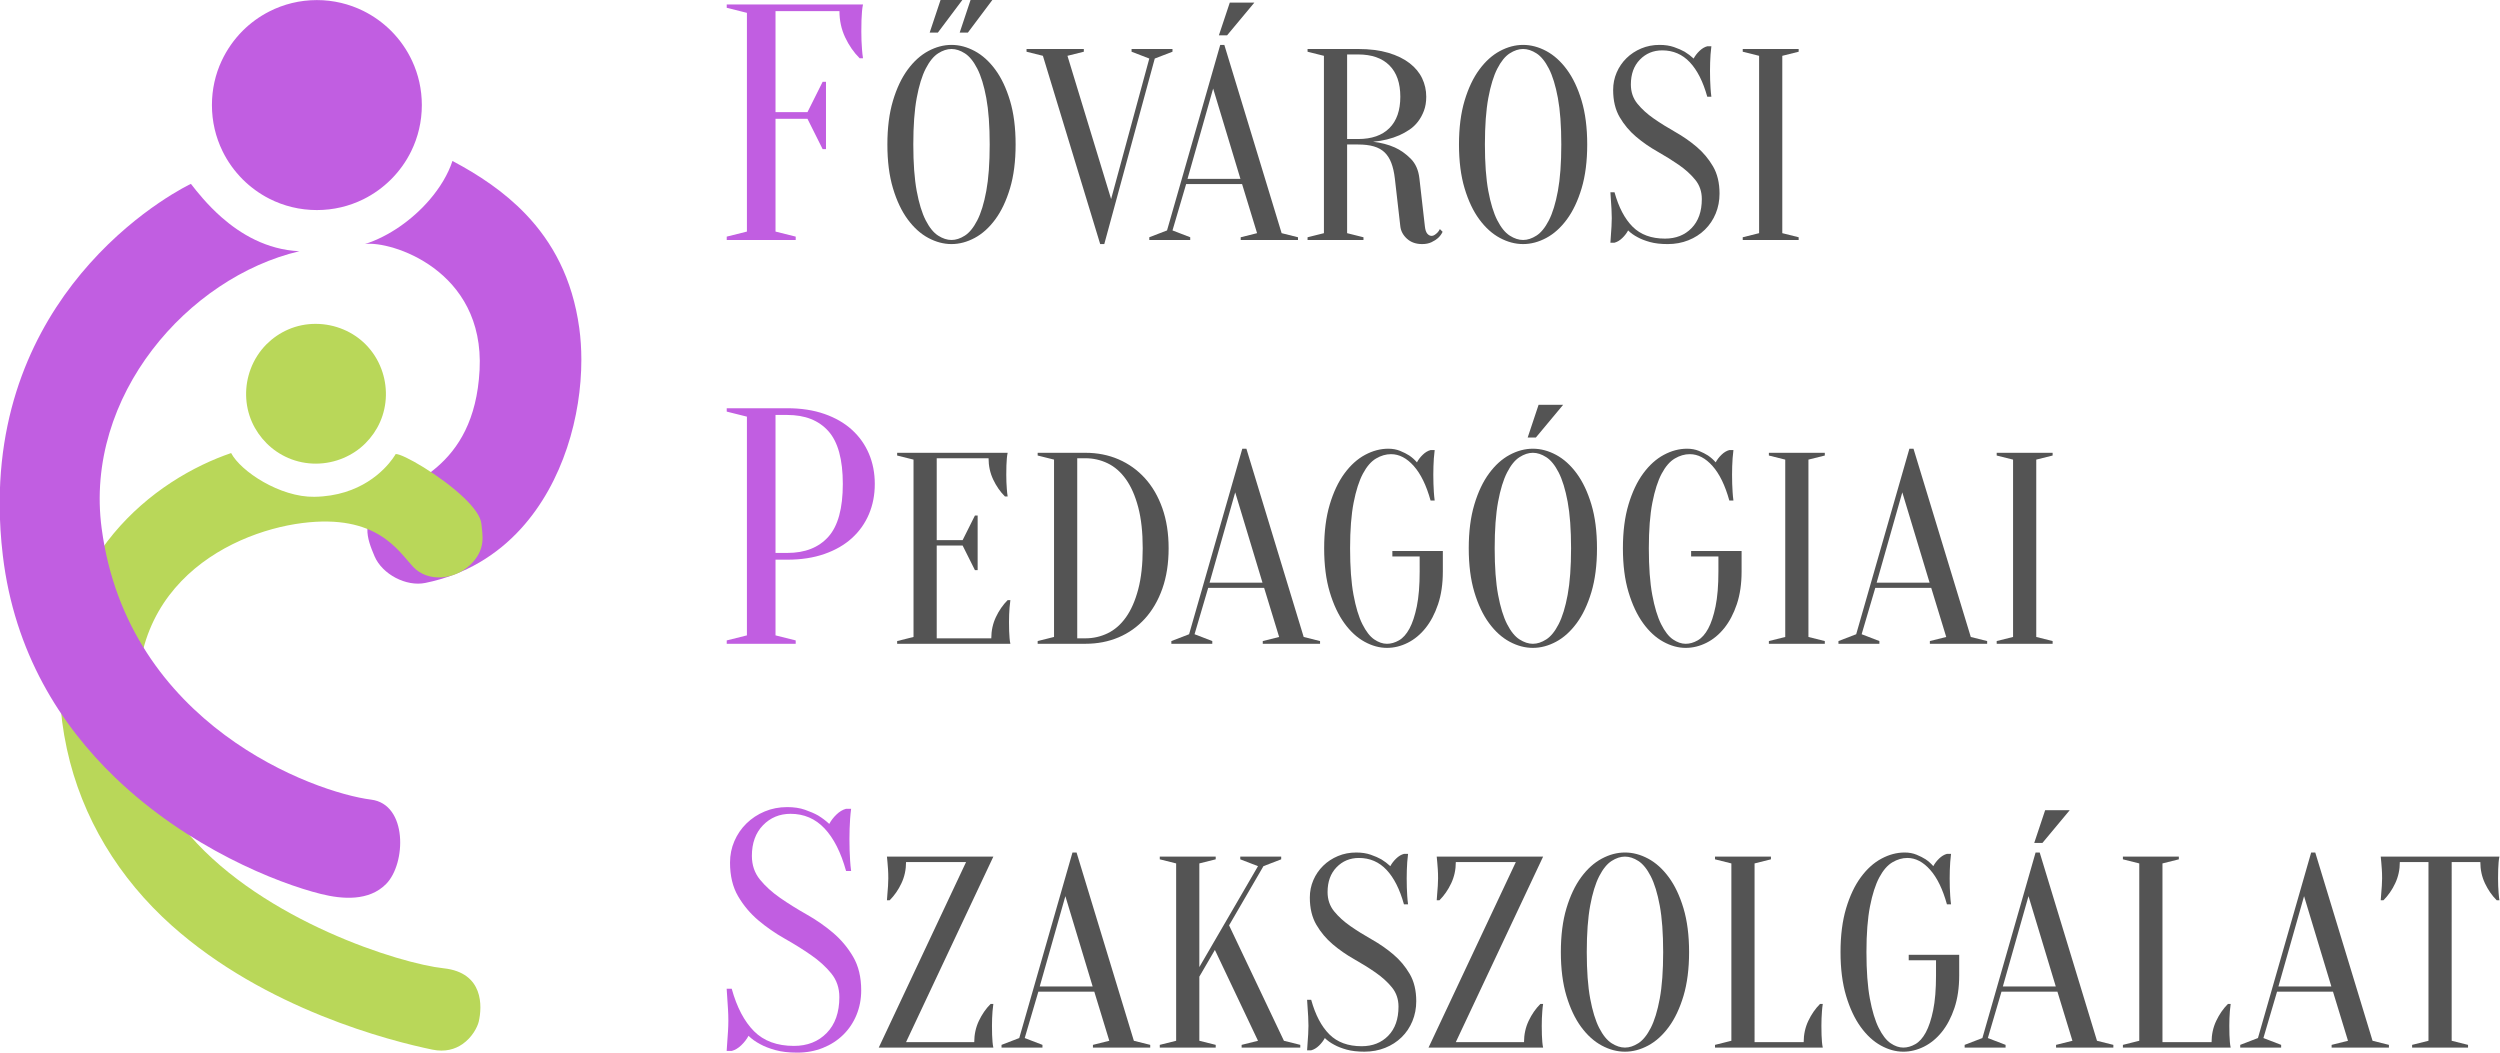
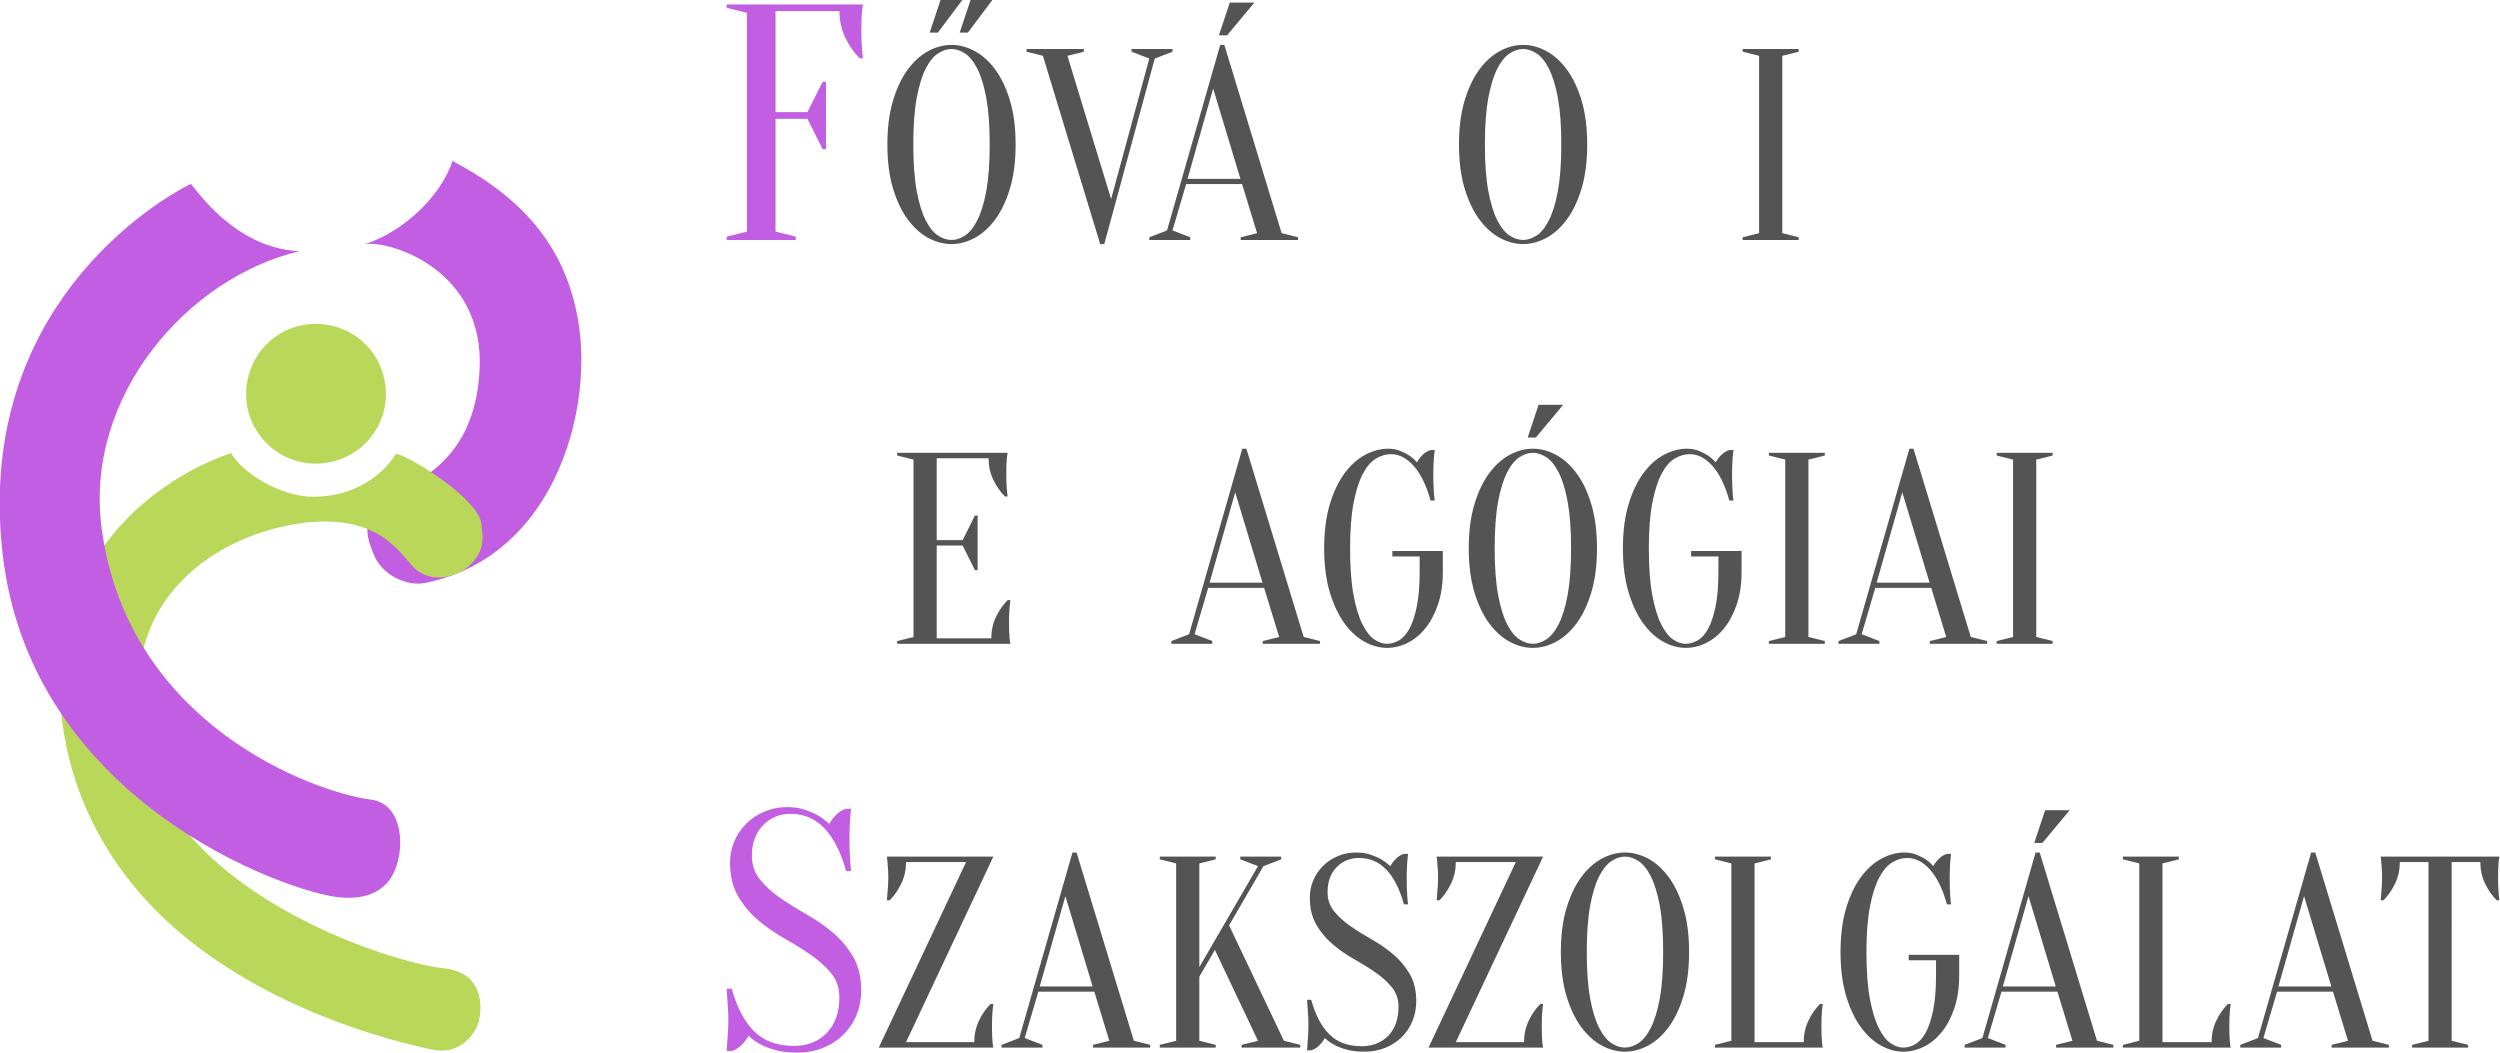
<svg xmlns="http://www.w3.org/2000/svg" xmlns:ns1="http://www.serif.com/" id="Réteg_1" x="0px" y="0px" width="437.709px" height="184.347px" viewBox="37.32 163.523 437.709 184.347" xml:space="preserve">
  <g transform="matrix(1,0,0,1,-2109,0)">
    <g id="fpsz_logo_2025_szines_1" transform="matrix(1,0,0,1,2348.21,95.144)">
      <g transform="matrix(4.167,0,0,4.167,2.833,36.987)">
        <g id="Layer-1" ns1:id="Layer 1">
          <g>
            <g transform="matrix(1.056,0,0,1.056,-4.487,-1.775)">
              <g transform="matrix(1,0,0,-1,-38.543,-23.4)">
                <path fill="#C15EE1" d="M13.365-40.159c-0.683-0.796-1.622-1.462-2.576-1.766c1.011,0.14,4.769-1.014,4.561-5.012        c-0.209-3.999-2.994-4.524-3.864-5.255c-0.87-0.731-0.626-1.427-0.314-2.159c0.308-0.717,1.261-1.215,2.022-1.057        c1.603,0.328,2.854,1.119,3.8,2.156c1.689,1.853,2.405,4.498,2.405,6.719v0.019c-0.001,0.435-0.029,0.853-0.083,1.247        c-0.271,1.977-1.071,3.424-2.135,4.535c-0.847,0.885-1.861,1.557-2.911,2.113C14.099-39.145,13.779-39.675,13.365-40.159z" />
              </g>
              <g transform="matrix(1,0,0,-1,-38.543,-21.008)">
                <path fill="#B9D759" d="M7.737-42.932c-0.325-0.141-0.618-0.342-0.865-0.588c-0.282-0.283-0.495-0.622-0.631-0.985        c-0.253-0.674-0.246-1.437,0.053-2.112c0.141-0.316,0.338-0.6,0.579-0.841c0.247-0.248,0.54-0.448,0.865-0.588        c0.707-0.306,1.509-0.293,2.198,0.001c0.322,0.137,0.622,0.333,0.874,0.587c0.241,0.241,0.439,0.526,0.579,0.841        c0.299,0.675,0.306,1.438,0.053,2.112c-0.136,0.364-0.349,0.702-0.632,0.985c-0.253,0.253-0.552,0.45-0.874,0.586        c-0.35,0.148-0.728,0.225-1.109,0.225C8.457-42.708,8.085-42.781,7.737-42.932z" />
              </g>
              <g transform="matrix(1,0,0,-1,-38.543,20.043)">
                <path fill="#B9D759" d="M4.331-7.263c-3.393-1.629-6.683-5.386-5.402-11.308c0.595-2.747,2.08-5.156,4.165-7.02        c3.732-3.337,8.713-4.6,10.377-4.944c0.506-0.105,0.901,0.015,1.195,0.218c0.391,0.269,0.599,0.682,0.65,0.895        c0.138,0.592,0.209,1.949-1.393,2.123c-1.752,0.188-7.147,1.887-10.098,5.28c-0.856,0.983-1.508,2.111-1.804,3.386        c-1.463,6.28,3.27,8.666,6.265,9.049c2.994,0.382,3.828-1.116,4.421-1.743c0.592-0.626,1.644-0.512,2.262,0.072        c0.661,0.627,0.487,1.218,0.454,1.633c-0.026,0.301-0.308,0.675-0.7,1.05c-0.918,0.877-2.443,1.759-2.712,1.734        c0,0-0.04-0.072-0.124-0.189c-0.318-0.438-1.269-1.485-3.113-1.512C7.413-8.56,5.847-7.529,5.464-6.798        C5.089-6.927,4.709-7.081,4.331-7.263z" />
              </g>
              <g transform="matrix(1,0,0,-1,-38.543,-4.055)">
                <path fill="#C15EE1" d="M-0.172-23.368c-1.812-2.033-3.555-5.113-3.573-9.464v-0.136c0.003-0.64,0.042-1.308,0.125-2.003        c0.458-3.859,2.291-6.745,4.475-8.843c2.91-2.794,6.446-4.194,8.179-4.625c0.863-0.216,1.918-0.293,2.597,0.397        c0.799,0.809,0.862,3.173-0.597,3.356c-2.263,0.287-9.676,2.963-10.721,10.79c-0.704,5.282,3.447,9.99,7.866,11.03        c-1.304,0.06-2.343,0.688-3.102,1.356c-0.556,0.491-0.963,1-1.213,1.324C3.864-20.184,1.803-21.151-0.172-23.368z" />
              </g>
              <g transform="matrix(1,0,0,-1,-38.543,-54.239)">
-                 <path fill="#C15EE1" d="M8.876-63.057c-0.682,0-1.327-0.164-1.895-0.454c-0.392-0.2-0.748-0.459-1.057-0.767        c-0.346-0.347-0.632-0.756-0.841-1.205C4.836-66.015,4.7-66.609,4.7-67.235c0-0.658,0.151-1.279,0.422-1.833        c0.204-0.419,0.477-0.796,0.802-1.123c0.309-0.307,0.665-0.568,1.057-0.768c0.568-0.29,1.213-0.453,1.895-0.453        c0.663,0,1.29,0.154,1.847,0.429c0.411,0.203,0.783,0.472,1.104,0.792c0.326,0.326,0.599,0.704,0.803,1.123        c0.271,0.554,0.422,1.175,0.422,1.833c0,0.626-0.137,1.22-0.384,1.752c-0.208,0.45-0.495,0.858-0.842,1.205        c-0.321,0.319-0.693,0.587-1.104,0.791C10.166-63.213,9.539-63.057,8.876-63.057z" />
-               </g>
+                 </g>
            </g>
            <g transform="matrix(0.231,0,0,0.231,-58.92,-14.764)">
              <path fill="#C15EE1" d="M183.442,118.141v20.505l3.672,0.919v0.612h-12.547v-0.612l3.673-0.919V98.862l-3.673-0.918v-0.612       h24.789c-0.082,0.367-0.143,0.795-0.184,1.285c-0.041,0.449-0.072,0.969-0.091,1.561c-0.02,0.592-0.03,1.275-0.03,2.05       c0,0.572,0.01,1.133,0.03,1.684c0.02,0.551,0.051,1.07,0.091,1.56c0.041,0.572,0.102,1.122,0.184,1.652h-0.612       c-1.061-1.061-1.938-2.325-2.632-3.795c-0.694-1.469-1.041-3.06-1.041-4.774h-11.629v18.362h5.814l2.754-5.509h0.612v12.241       h-0.612l-2.754-5.509H183.442z" />
              <path fill="#545454" d="M227.113,122.807c0,3.044-0.338,5.699-1.017,7.964c-0.679,2.267-1.571,4.152-2.68,5.658       c-1.108,1.506-2.357,2.63-3.747,3.375c-1.389,0.744-2.795,1.117-4.218,1.117c-1.422,0-2.828-0.373-4.218-1.117       c-1.39-0.745-2.638-1.869-3.747-3.375c-1.108-1.505-2.001-3.391-2.679-5.658c-0.679-2.266-1.017-4.921-1.017-7.964       c0-3.044,0.339-5.699,1.017-7.965c0.678-2.267,1.571-4.152,2.679-5.658c1.109-1.506,2.357-2.63,3.747-3.375       c1.39-0.744,2.796-1.117,4.218-1.117c1.423,0,2.83,0.373,4.218,1.117c1.39,0.745,2.639,1.869,3.747,3.375       c1.109,1.505,2.001,3.391,2.68,5.658C226.775,117.108,227.113,119.763,227.113,122.807z M222.399,122.807       c0-3.408-0.207-6.229-0.62-8.462s-0.96-4.011-1.638-5.335c-0.679-1.323-1.43-2.249-2.258-2.778       c-0.827-0.529-1.637-0.794-2.432-0.794c-0.793,0-1.604,0.265-2.431,0.794c-0.827,0.53-1.58,1.456-2.258,2.778       c-0.678,1.324-1.224,3.102-1.638,5.335c-0.413,2.233-0.62,5.054-0.62,8.462c0,3.407,0.206,6.228,0.62,8.461       c0.414,2.233,0.96,4.011,1.638,5.335c0.678,1.323,1.431,2.249,2.258,2.778c0.827,0.53,1.638,0.794,2.431,0.794       c0.795,0,1.605-0.265,2.432-0.794c0.828-0.53,1.579-1.456,2.258-2.778c0.679-1.324,1.225-3.102,1.638-5.335       C222.192,129.035,222.399,126.214,222.399,122.807z M213.466,96.504h3.97l-4.466,5.955h-1.489L213.466,96.504z        M218.925,96.504h3.971l-4.467,5.955h-1.489L218.925,96.504z" />
              <path fill="#545454" d="M229.099,105.933v-0.496h10.421v0.496l-2.978,0.745l7.941,26.054l6.947-25.558l-3.225-1.241v-0.496       h7.443v0.496l-3.225,1.241l-9.182,33.746h-0.744l-10.421-34.243L229.099,105.933z" />
              <path fill="#545454" d="M268.304,130.003H258.13l-2.482,8.436l3.226,1.241v0.496h-7.445v-0.496l3.226-1.241l9.677-33.746       h0.745l10.422,34.243l2.977,0.745v0.496h-10.421v-0.496l2.977-0.745L268.304,130.003z M258.379,129.06h9.627l-4.963-16.427       L258.379,129.06z M266.07,97.001h4.467l-4.963,5.955h-1.489L266.07,97.001z" />
-               <path fill="#545454" d="M289.395,105.437c2.118,0,3.954,0.232,5.509,0.695c1.555,0.463,2.845,1.091,3.871,1.886       c1.026,0.794,1.786,1.712,2.283,2.755c0.495,1.042,0.745,2.159,0.745,3.349c0,0.96-0.142,1.811-0.422,2.556       c-0.282,0.745-0.645,1.406-1.092,1.986c-0.447,0.579-0.968,1.067-1.563,1.464c-0.596,0.397-1.191,0.728-1.787,0.992       c-1.422,0.628-3.027,1.026-4.813,1.191c1.456,0.166,2.779,0.513,3.969,1.042c1.027,0.464,1.986,1.142,2.879,2.035       c0.895,0.894,1.423,2.101,1.589,3.623l0.992,8.685c0.067,0.629,0.215,1.075,0.447,1.34c0.232,0.264,0.496,0.397,0.794,0.397       c0.165,0,0.339-0.058,0.52-0.173c0.183-0.116,0.356-0.257,0.52-0.421c0.166-0.166,0.314-0.381,0.447-0.645l0.497,0.496       c-0.2,0.43-0.48,0.81-0.845,1.141c-0.297,0.265-0.686,0.513-1.166,0.745c-0.48,0.231-1.05,0.347-1.711,0.347       c-1.126,0-2.043-0.323-2.755-0.968c-0.712-0.646-1.117-1.398-1.215-2.258l-0.994-8.685c-0.131-1.124-0.346-2.075-0.645-2.853       c-0.297-0.777-0.702-1.415-1.215-1.911c-0.512-0.496-1.167-0.86-1.96-1.092c-0.794-0.232-1.753-0.347-2.879-0.347h-1.985       v16.129l2.977,0.745v0.496h-10.172v-0.496l2.977-0.745v-32.258l-2.977-0.745v-0.496H289.395z M297.088,114.122       c0-2.481-0.662-4.383-1.986-5.707c-1.323-1.323-3.226-1.985-5.707-1.985h-1.985v15.385h1.985c2.481,0,4.384-0.662,5.707-1.985       C296.426,118.506,297.088,116.604,297.088,114.122z" />
              <path fill="#545454" d="M331.082,122.807c0,3.044-0.339,5.699-1.017,7.964c-0.678,2.267-1.571,4.152-2.679,5.658       c-1.109,1.506-2.357,2.63-3.747,3.375c-1.39,0.744-2.797,1.117-4.219,1.117c-1.422,0-2.829-0.373-4.219-1.117       c-1.39-0.745-2.638-1.869-3.746-3.375c-1.109-1.505-2.002-3.391-2.68-5.658c-0.679-2.266-1.017-4.921-1.017-7.964       c0-3.044,0.339-5.699,1.017-7.965c0.678-2.267,1.571-4.152,2.68-5.658c1.108-1.506,2.356-2.63,3.746-3.375       c1.39-0.744,2.797-1.117,4.219-1.117c1.422,0,2.829,0.373,4.219,1.117c1.39,0.745,2.638,1.869,3.747,3.375       c1.108,1.505,2.001,3.391,2.679,5.658C330.743,117.108,331.082,119.763,331.082,122.807z M326.367,122.807       c0-3.408-0.207-6.229-0.62-8.462c-0.414-2.233-0.96-4.011-1.638-5.335c-0.678-1.323-1.43-2.249-2.258-2.778       c-0.827-0.529-1.637-0.794-2.431-0.794s-1.605,0.265-2.432,0.794c-0.827,0.53-1.579,1.456-2.257,2.778       c-0.679,1.324-1.224,3.102-1.638,5.335c-0.413,2.233-0.62,5.054-0.62,8.462c0,3.407,0.207,6.228,0.62,8.461       c0.414,2.233,0.96,4.011,1.638,5.335c0.678,1.323,1.43,2.249,2.257,2.778c0.828,0.53,1.638,0.794,2.432,0.794       s1.605-0.265,2.431-0.794c0.828-0.53,1.58-1.456,2.258-2.778c0.679-1.324,1.224-3.102,1.638-5.335       C326.16,129.035,326.367,126.214,326.367,122.807z" />
-               <path fill="#545454" d="M339.022,111.889c0,1.357,0.397,2.523,1.191,3.499c0.794,0.976,1.786,1.878,2.978,2.705       c1.19,0.827,2.489,1.638,3.895,2.432c1.406,0.794,2.704,1.696,3.895,2.705c1.191,1.009,2.184,2.192,2.978,3.548       s1.191,3.011,1.191,4.962c0,1.291-0.231,2.498-0.695,3.623c-0.464,1.125-1.117,2.101-1.961,2.929       c-0.843,0.827-1.844,1.472-3.003,1.935c-1.157,0.464-2.414,0.695-3.77,0.695c-1.258,0-2.333-0.124-3.227-0.373       c-0.893-0.247-1.637-0.538-2.233-0.868c-0.695-0.364-1.274-0.778-1.737-1.241c-0.265,0.497-0.621,0.96-1.067,1.39       c-0.447,0.43-0.919,0.711-1.415,0.843H335.3c0.033-0.463,0.066-0.96,0.099-1.489c0.033-0.43,0.066-0.91,0.099-1.439       c0.034-0.53,0.05-1.042,0.05-1.539c0-0.562-0.016-1.116-0.05-1.663c-0.033-0.546-0.066-1.05-0.099-1.513       c-0.034-0.53-0.066-1.042-0.099-1.538h0.745c0.762,2.746,1.861,4.839,3.301,6.278c1.438,1.439,3.399,2.158,5.88,2.158       c1.985,0,3.598-0.637,4.839-1.911c1.241-1.274,1.861-3.035,1.861-5.285c0-1.356-0.398-2.523-1.192-3.499       c-0.793-0.976-1.786-1.878-2.976-2.705c-1.192-0.827-2.49-1.637-3.896-2.431c-1.407-0.794-2.704-1.696-3.896-2.704       c-1.191-1.009-2.183-2.192-2.977-3.549c-0.794-1.356-1.191-3.01-1.191-4.962c0-1.124,0.215-2.183,0.645-3.176       c0.43-0.993,1.025-1.861,1.786-2.606c0.761-0.744,1.654-1.331,2.68-1.761c1.026-0.43,2.134-0.645,3.325-0.645       c0.992,0,1.868,0.132,2.63,0.397c0.761,0.265,1.406,0.546,1.935,0.844c0.595,0.364,1.141,0.778,1.637,1.241       c0.265-0.497,0.62-0.96,1.067-1.39c0.446-0.43,0.918-0.711,1.414-0.843h0.745c-0.066,0.496-0.116,0.992-0.149,1.489       c-0.032,0.463-0.058,0.951-0.074,1.464c-0.016,0.513-0.025,1.017-0.025,1.514c0,0.562,0.009,1.116,0.025,1.663       c0.016,0.546,0.042,1.05,0.074,1.513c0.033,0.529,0.083,1.042,0.149,1.538h-0.745c-0.761-2.746-1.82-4.839-3.176-6.278       c-1.356-1.439-3.027-2.158-5.012-2.158c-1.621,0-2.978,0.562-4.07,1.687C339.568,108.498,339.022,110.003,339.022,111.889z" />
              <path fill="#545454" d="M366.565,138.936l2.977,0.745v0.496h-10.173v-0.496l2.978-0.745v-32.258l-2.978-0.745v-0.496h10.173       v0.496l-2.977,0.745V138.936z" />
            </g>
            <g transform="matrix(0.231,0,0,0.231,-58.92,-14.764)">
-               <path fill="#C15EE1" d="M183.442,198.322v13.772l3.672,0.918v0.613h-12.547v-0.613l3.673-0.918V172.31l-3.673-0.918v-0.612       h11.018c2.529,0,4.784,0.347,6.763,1.041c1.979,0.693,3.642,1.653,4.989,2.877c1.346,1.223,2.377,2.672,3.091,4.346       c0.714,1.673,1.071,3.509,1.071,5.509c0,1.999-0.358,3.836-1.071,5.509c-0.714,1.673-1.745,3.121-3.091,4.346       c-1.347,1.224-3.01,2.184-4.989,2.876c-1.979,0.694-4.234,1.041-6.763,1.041H183.442z M183.442,197.099h2.142       c3.223,0,5.712-0.98,7.467-2.938c1.754-1.959,2.632-5.162,2.632-9.61c0-4.448-0.878-7.651-2.632-9.61       c-1.754-1.958-4.244-2.938-7.467-2.938h-2.142V197.099z" />
              <path fill="#545454" d="M222.689,212.631c0-1.388,0.281-2.679,0.843-3.87c0.563-1.192,1.274-2.216,2.134-3.077h0.496       c-0.066,0.43-0.116,0.876-0.149,1.339c-0.033,0.398-0.058,0.828-0.075,1.29c-0.016,0.465-0.024,0.911-0.024,1.34       c0,0.63,0.008,1.183,0.024,1.663c0.017,0.48,0.042,0.902,0.075,1.266c0.032,0.397,0.083,0.745,0.149,1.043h-20.595v-0.497       l2.978-0.745v-32.257l-2.978-0.744v-0.497h20.099c-0.066,0.299-0.116,0.645-0.149,1.043c-0.033,0.364-0.058,0.786-0.075,1.265       c-0.016,0.479-0.025,1.034-0.025,1.663c0,0.463,0.009,0.917,0.025,1.364c0.017,0.447,0.042,0.869,0.075,1.265       c0.033,0.464,0.083,0.91,0.149,1.34h-0.496c-0.86-0.86-1.572-1.886-2.134-3.077c-0.562-1.191-0.843-2.481-0.843-3.871h-9.43       v14.888h4.715l2.233-4.466h0.496v9.925h-0.496l-2.233-4.467h-4.715v16.873H222.689z" />
-               <path fill="#545454" d="M239.81,178.885c2.183,0,4.193,0.398,6.029,1.191c1.836,0.794,3.432,1.935,4.789,3.425       c1.356,1.489,2.415,3.308,3.176,5.458c0.761,2.15,1.141,4.583,1.141,7.295c0,2.747-0.38,5.195-1.141,7.345       c-0.761,2.149-1.82,3.969-3.176,5.458c-1.357,1.489-2.953,2.622-4.789,3.4c-1.837,0.777-3.847,1.167-6.029,1.167h-8.686       v-0.497l2.978-0.745v-32.257l-2.978-0.744v-0.497H239.81z M238.321,179.878v32.753h1.489c1.422,0,2.771-0.305,4.044-0.917       c1.274-0.613,2.382-1.58,3.325-2.903c0.943-1.324,1.687-3.019,2.233-5.087c0.546-2.068,0.819-4.558,0.819-7.469       s-0.272-5.401-0.819-7.469c-0.546-2.067-1.29-3.763-2.233-5.087c-0.943-1.324-2.051-2.291-3.325-2.904       c-1.274-0.612-2.622-0.918-4.044-0.918H238.321z" />
              <path fill="#545454" d="M272.315,203.451h-10.173l-2.481,8.436l3.226,1.242v0.497h-7.445v-0.497l3.226-1.242l9.677-33.745       h0.745l10.421,34.242l2.978,0.745v0.497h-10.422v-0.497l2.978-0.745L272.315,203.451z M262.39,202.507h9.627l-4.963-16.426       L262.39,202.507z" />
              <path fill="#545454" d="M300.603,197.744h-4.963v-0.992h9.181v3.721c0,2.25-0.289,4.236-0.868,5.956s-1.34,3.167-2.282,4.342       c-0.942,1.175-2.027,2.068-3.251,2.68c-1.223,0.613-2.481,0.918-3.771,0.918c-1.356,0-2.714-0.372-4.07-1.117       c-1.356-0.744-2.581-1.868-3.672-3.374c-1.091-1.505-1.977-3.392-2.656-5.658c-0.678-2.266-1.017-4.922-1.017-7.965       c0-3.044,0.34-5.699,1.017-7.965c0.679-2.267,1.572-4.152,2.68-5.658c1.109-1.505,2.357-2.63,3.747-3.374       c1.39-0.745,2.796-1.117,4.218-1.117c0.795,0,1.513,0.132,2.159,0.397c0.645,0.264,1.2,0.545,1.664,0.844       c0.529,0.363,0.992,0.777,1.389,1.24c0.265-0.496,0.622-0.959,1.067-1.389c0.447-0.431,0.918-0.712,1.415-0.844h0.745       c-0.067,0.496-0.116,0.993-0.15,1.489c-0.032,0.463-0.057,0.951-0.073,1.464c-0.017,0.513-0.026,1.018-0.026,1.514       c0,0.562,0.009,1.116,0.026,1.662c0.016,0.546,0.041,1.05,0.073,1.514c0.034,0.529,0.083,1.042,0.15,1.539h-0.745       c-0.761-2.747-1.779-4.839-3.052-6.278c-1.273-1.439-2.655-2.159-4.144-2.159c-0.926,0-1.836,0.265-2.729,0.794       c-0.895,0.53-1.688,1.448-2.384,2.755c-0.694,1.306-1.256,3.06-1.686,5.26c-0.43,2.2-0.646,4.971-0.646,8.312       c0,3.408,0.207,6.228,0.62,8.462c0.414,2.233,0.951,4.011,1.614,5.335c0.662,1.324,1.381,2.25,2.16,2.779       c0.777,0.528,1.546,0.794,2.307,0.794c0.728,0,1.456-0.207,2.183-0.621c0.728-0.414,1.365-1.125,1.911-2.134       c0.546-1.008,0.992-2.357,1.341-4.045c0.346-1.686,0.52-3.804,0.52-6.352V197.744z" />
              <path fill="#545454" d="M332.86,196.255c0,3.043-0.339,5.699-1.017,7.965c-0.678,2.266-1.571,4.153-2.68,5.658       c-1.108,1.505-2.357,2.63-3.747,3.374c-1.389,0.745-2.796,1.117-4.218,1.117c-1.423,0-2.829-0.372-4.219-1.117       c-1.39-0.744-2.638-1.868-3.746-3.374c-1.109-1.505-2.002-3.392-2.68-5.658c-0.679-2.266-1.018-4.922-1.018-7.965       c0-3.044,0.34-5.699,1.018-7.965c0.678-2.267,1.571-4.152,2.68-5.658c1.108-1.505,2.356-2.63,3.746-3.374       c1.39-0.745,2.796-1.117,4.219-1.117c1.422,0,2.829,0.372,4.218,1.117c1.39,0.745,2.639,1.869,3.747,3.374       c1.109,1.505,2.002,3.391,2.68,5.658C332.521,190.556,332.86,193.21,332.86,196.255z M328.145,196.255       c0-3.407-0.207-6.228-0.62-8.461c-0.414-2.233-0.96-4.011-1.638-5.335c-0.678-1.324-1.43-2.25-2.258-2.779       c-0.828-0.53-1.637-0.795-2.431-0.795s-1.605,0.265-2.431,0.795c-0.828,0.529-1.58,1.455-2.258,2.779       c-0.679,1.323-1.224,3.101-1.638,5.335s-0.62,5.054-0.62,8.461c0,3.408,0.206,6.228,0.62,8.462       c0.414,2.233,0.96,4.011,1.638,5.335c0.678,1.324,1.43,2.25,2.258,2.779c0.827,0.528,1.637,0.794,2.431,0.794       s1.604-0.266,2.431-0.794c0.828-0.529,1.58-1.456,2.258-2.779c0.679-1.324,1.224-3.102,1.638-5.335       C327.938,202.483,328.145,199.663,328.145,196.255z M322.239,170.151h4.467l-4.963,5.955h-1.489L322.239,170.151z" />
              <path fill="#545454" d="M354.944,197.744h-4.963v-0.992h9.181v3.721c0,2.25-0.289,4.236-0.868,5.956s-1.34,3.167-2.282,4.342       c-0.943,1.175-2.027,2.068-3.251,2.68c-1.223,0.613-2.481,0.918-3.771,0.918c-1.357,0-2.714-0.372-4.07-1.117       c-1.356-0.744-2.581-1.868-3.672-3.374c-1.091-1.505-1.977-3.392-2.655-5.658c-0.679-2.266-1.018-4.922-1.018-7.965       c0-3.044,0.34-5.699,1.018-7.965c0.678-2.267,1.571-4.152,2.679-5.658c1.109-1.505,2.357-2.63,3.747-3.374       c1.39-0.745,2.796-1.117,4.218-1.117c0.794,0,1.514,0.132,2.16,0.397c0.645,0.264,1.199,0.545,1.662,0.844       c0.529,0.363,0.993,0.777,1.39,1.24c0.266-0.496,0.621-0.959,1.067-1.389c0.447-0.431,0.919-0.712,1.415-0.844h0.745       c-0.066,0.496-0.117,0.993-0.149,1.489c-0.032,0.463-0.058,0.951-0.075,1.464c-0.016,0.513-0.024,1.018-0.024,1.514       c0,0.562,0.008,1.116,0.024,1.662c0.017,0.546,0.043,1.05,0.075,1.514c0.032,0.529,0.083,1.042,0.149,1.539h-0.745       c-0.761-2.747-1.778-4.839-3.052-6.278c-1.274-1.439-2.655-2.159-4.144-2.159c-0.927,0-1.836,0.265-2.73,0.794       c-0.893,0.53-1.688,1.448-2.382,2.755c-0.695,1.306-1.257,3.06-1.688,5.26c-0.43,2.2-0.645,4.971-0.645,8.312       c0,3.408,0.207,6.228,0.621,8.462c0.414,2.233,0.951,4.011,1.613,5.335c0.662,1.324,1.382,2.25,2.159,2.779       c0.777,0.528,1.547,0.794,2.308,0.794c0.728,0,1.456-0.207,2.184-0.621c0.727-0.414,1.364-1.125,1.91-2.134       c0.546-1.008,0.993-2.357,1.34-4.045c0.347-1.686,0.521-3.804,0.521-6.352V197.744z" />
              <path fill="#545454" d="M371.32,212.383l2.978,0.745v0.497h-10.173v-0.497l2.977-0.745v-32.257l-2.977-0.744v-0.497h10.173       v0.497l-2.978,0.744V212.383z" />
              <path fill="#545454" d="M393.653,203.451h-10.173l-2.481,8.436l3.226,1.242v0.497h-7.444v-0.497l3.226-1.242l9.677-33.745       h0.745l10.422,34.242l2.977,0.745v0.497h-10.422v-0.497l2.978-0.745L393.653,203.451z M383.727,202.507h9.628l-4.963-16.426       L383.727,202.507z" />
              <path fill="#545454" d="M412.759,212.383l2.977,0.745v0.497h-10.174v-0.497l2.978-0.745v-32.257l-2.978-0.744v-0.497h10.174       v0.497l-2.977,0.744V212.383z" />
            </g>
            <g transform="matrix(0.231,0,0,0.231,-68.399,-14.764)">
              <path fill="#C15EE1" d="M220.178,252.197c0,1.673,0.489,3.111,1.468,4.314c0.979,1.204,2.203,2.315,3.671,3.334       c1.468,1.019,3.07,2.019,4.803,2.999c1.733,0.978,3.334,2.09,4.803,3.333c1.468,1.245,2.692,2.702,3.671,4.375       c0.979,1.673,1.468,3.712,1.468,6.118c0,1.592-0.286,3.08-0.857,4.467c-0.571,1.387-1.376,2.59-2.416,3.609       c-1.04,1.02-2.274,1.816-3.701,2.386c-1.428,0.572-2.978,0.857-4.65,0.857c-1.55,0-2.876-0.153-3.977-0.458       c-1.101-0.306-2.019-0.663-2.753-1.071c-0.857-0.448-1.57-0.959-2.141-1.529c-0.326,0.611-0.765,1.183-1.316,1.712       c-0.551,0.53-1.132,0.876-1.743,1.04h-0.918c0.041-0.571,0.081-1.183,0.122-1.835c0.041-0.531,0.082-1.122,0.123-1.774       c0.04-0.653,0.061-1.285,0.061-1.897c0-0.693-0.021-1.376-0.061-2.05c-0.041-0.673-0.082-1.294-0.123-1.865       c-0.041-0.652-0.081-1.285-0.122-1.897h0.918c0.938,3.385,2.294,5.966,4.068,7.74c1.775,1.774,4.191,2.661,7.25,2.661       c2.448,0,4.436-0.784,5.966-2.355c1.53-1.57,2.295-3.741,2.295-6.515c0-1.673-0.49-3.11-1.469-4.313       c-0.979-1.204-2.202-2.316-3.671-3.334c-1.468-1.02-3.07-2.02-4.803-2.999c-1.733-0.979-3.334-2.09-4.803-3.334       c-1.468-1.245-2.692-2.702-3.671-4.374c-0.979-1.673-1.468-3.713-1.468-6.119c0-1.387,0.265-2.692,0.795-3.915       c0.53-1.224,1.265-2.295,2.203-3.213c0.938-0.917,2.04-1.641,3.304-2.172c1.265-0.531,2.631-0.795,4.1-0.795       c1.223,0,2.304,0.163,3.242,0.49c0.938,0.326,1.733,0.673,2.386,1.039c0.734,0.449,1.407,0.96,2.019,1.53       c0.327-0.611,0.765-1.183,1.315-1.712c0.551-0.531,1.132-0.876,1.744-1.04h0.917c-0.081,0.612-0.142,1.222-0.183,1.835       c-0.041,0.571-0.072,1.173-0.091,1.806c-0.021,0.631-0.031,1.254-0.031,1.865c0,0.693,0.01,1.377,0.031,2.05       c0.02,0.673,0.05,1.294,0.091,1.866c0.041,0.651,0.102,1.284,0.183,1.895h-0.917c-0.939-3.384-2.244-5.965-3.915-7.739       c-1.673-1.774-3.732-2.662-6.18-2.662c-1.999,0-3.672,0.694-5.017,2.08C220.851,248.018,220.178,249.873,220.178,252.197z" />
              <path fill="#545454" d="M248.217,286.08h12.406c0-1.39,0.281-2.68,0.844-3.871c0.563-1.191,1.274-2.217,2.134-3.078h0.496       c-0.066,0.43-0.116,0.877-0.149,1.34c-0.033,0.398-0.058,0.828-0.075,1.29c-0.016,0.464-0.024,0.91-0.024,1.34       c0,0.629,0.008,1.183,0.024,1.663c0.016,0.48,0.042,0.902,0.075,1.266c0.033,0.397,0.083,0.744,0.149,1.042h-20.843       l15.881-33.746h-10.918c0,1.39-0.281,2.68-0.844,3.871c-0.562,1.192-1.274,2.217-2.134,3.078h-0.496       c0.032-0.43,0.066-0.877,0.099-1.341c0.033-0.397,0.066-0.818,0.099-1.265c0.032-0.446,0.049-0.902,0.049-1.364       c0-0.629-0.017-1.183-0.049-1.663c-0.033-0.48-0.066-0.902-0.099-1.265c-0.033-0.398-0.066-0.745-0.099-1.043h19.354       L248.217,286.08z" />
              <path fill="#545454" d="M282.459,276.898h-10.173l-2.481,8.437l3.226,1.241v0.496h-7.445v-0.496l3.226-1.241l9.678-33.746       h0.744l10.422,34.242l2.977,0.745v0.496h-10.421v-0.496l2.978-0.745L282.459,276.898z M272.534,275.956h9.627l-4.963-16.427       L272.534,275.956z" />
              <path fill="#545454" d="M301.566,274.169v11.662l2.977,0.745v0.496H294.37v-0.496l2.978-0.745v-32.257l-2.978-0.745v-0.496       h10.173v0.496l-2.977,0.745v18.858l10.67-18.362l-3.226-1.241v-0.496h7.444v0.496l-3.226,1.241l-6.253,10.769l9.975,20.993       l2.977,0.745v0.496h-10.669v-0.496l2.978-0.745l-7.841-16.525L301.566,274.169z" />
              <path fill="#545454" d="M324.891,258.785c0,1.356,0.396,2.523,1.19,3.499c0.794,0.977,1.787,1.878,2.977,2.704       c1.191,0.828,2.49,1.638,3.897,2.431c1.405,0.795,2.704,1.696,3.895,2.705c1.191,1.009,2.183,2.192,2.977,3.548       c0.794,1.356,1.192,3.011,1.192,4.963c0,1.29-0.232,2.497-0.696,3.622c-0.463,1.125-1.116,2.101-1.96,2.927       s-1.844,1.472-3.003,1.935s-2.415,0.695-3.771,0.695c-1.258,0-2.333-0.124-3.226-0.371c-0.894-0.25-1.638-0.539-2.234-0.869       c-0.695-0.364-1.274-0.778-1.737-1.241c-0.265,0.496-0.621,0.96-1.067,1.39c-0.446,0.43-0.918,0.711-1.414,0.844h-0.745       c0.032-0.464,0.066-0.96,0.099-1.489c0.032-0.43,0.066-0.911,0.099-1.439c0.032-0.53,0.049-1.042,0.049-1.539       c0-0.562-0.016-1.116-0.049-1.663c-0.033-0.545-0.067-1.05-0.099-1.512c-0.033-0.53-0.067-1.043-0.099-1.54h0.745       c0.761,2.747,1.86,4.84,3.301,6.279c1.438,1.438,3.398,2.159,5.879,2.159c1.985,0,3.599-0.637,4.84-1.911       c1.241-1.274,1.86-3.035,1.86-5.285c0-1.357-0.397-2.524-1.191-3.5c-0.794-0.976-1.786-1.877-2.977-2.704       c-1.191-0.827-2.489-1.637-3.896-2.431c-1.406-0.794-2.704-1.695-3.895-2.705c-1.192-1.008-2.184-2.191-2.977-3.547       c-0.795-1.357-1.192-3.012-1.192-4.963c0-1.124,0.215-2.183,0.645-3.176c0.43-0.992,1.026-1.861,1.786-2.605       c0.761-0.745,1.655-1.332,2.68-1.762c1.026-0.43,2.134-0.645,3.325-0.645c0.992,0,1.87,0.132,2.63,0.398       c0.762,0.264,1.407,0.546,1.936,0.843c0.594,0.364,1.14,0.778,1.637,1.241c0.264-0.496,0.62-0.96,1.067-1.39       c0.446-0.43,0.917-0.711,1.414-0.844h0.745c-0.067,0.497-0.116,0.993-0.15,1.489c-0.032,0.464-0.057,0.951-0.073,1.464       c-0.017,0.514-0.025,1.017-0.025,1.514c0,0.562,0.008,1.116,0.025,1.662c0.016,0.546,0.041,1.051,0.073,1.513       c0.034,0.529,0.083,1.043,0.15,1.54h-0.745c-0.761-2.747-1.82-4.84-3.176-6.279c-1.357-1.438-3.028-2.159-5.012-2.159       c-1.622,0-2.978,0.563-4.07,1.688C325.436,255.394,324.891,256.899,324.891,258.785z" />
              <path fill="#545454" d="M348.215,286.08h12.407c0-1.39,0.281-2.68,0.844-3.871c0.562-1.191,1.273-2.217,2.133-3.078h0.496       c-0.066,0.43-0.116,0.877-0.148,1.34c-0.033,0.398-0.058,0.828-0.075,1.29c-0.016,0.464-0.024,0.91-0.024,1.34       c0,0.629,0.008,1.183,0.024,1.663c0.017,0.48,0.042,0.902,0.075,1.266c0.032,0.397,0.082,0.744,0.148,1.042h-20.842       l15.88-33.746h-10.918c0,1.39-0.281,2.68-0.843,3.871c-0.563,1.192-1.274,2.217-2.134,3.078h-0.496       c0.032-0.43,0.066-0.877,0.098-1.341c0.032-0.397,0.067-0.818,0.099-1.265c0.032-0.446,0.05-0.902,0.05-1.364       c0-0.629-0.017-1.183-0.05-1.663s-0.067-0.902-0.099-1.265c-0.032-0.398-0.066-0.745-0.098-1.043h19.353L348.215,286.08z" />
              <path fill="#545454" d="M390.646,269.703c0,3.044-0.34,5.699-1.017,7.966c-0.679,2.266-1.571,4.151-2.68,5.657       c-1.109,1.504-2.357,2.63-3.747,3.375c-1.39,0.745-2.796,1.116-4.218,1.116c-1.423,0-2.829-0.371-4.219-1.116       c-1.39-0.745-2.638-1.871-3.747-3.375c-1.108-1.506-2.001-3.391-2.68-5.657c-0.678-2.267-1.016-4.922-1.016-7.966       c0-3.044,0.339-5.699,1.016-7.965c0.679-2.267,1.572-4.152,2.68-5.657c1.109-1.506,2.357-2.631,3.747-3.376       c1.39-0.744,2.796-1.116,4.219-1.116c1.422,0,2.828,0.372,4.218,1.116c1.39,0.745,2.638,1.869,3.747,3.376       c1.109,1.505,2.001,3.39,2.68,5.657C390.306,264.004,390.646,266.658,390.646,269.703z M385.931,269.703       c0-3.407-0.206-6.227-0.621-8.461c-0.413-2.234-0.96-4.013-1.637-5.336c-0.679-1.323-1.431-2.25-2.258-2.779       c-0.827-0.53-1.637-0.793-2.431-0.793c-0.794,0-1.605,0.264-2.432,0.793c-0.827,0.529-1.579,1.457-2.258,2.779       c-0.678,1.323-1.223,3.102-1.637,5.336c-0.413,2.234-0.621,5.054-0.621,8.461s0.208,6.227,0.621,8.461       c0.414,2.234,0.96,4.012,1.637,5.336c0.679,1.323,1.431,2.25,2.258,2.779c0.828,0.53,1.638,0.793,2.432,0.793       c0.794,0,1.605-0.264,2.431-0.793c0.827-0.529,1.579-1.457,2.258-2.779c0.678-1.324,1.224-3.102,1.637-5.336       C385.725,275.93,385.931,273.11,385.931,269.703z" />
              <path fill="#545454" d="M402.556,286.08h8.934c0-1.39,0.281-2.68,0.843-3.871c0.563-1.191,1.274-2.217,2.134-3.078h0.496       c-0.066,0.43-0.116,0.877-0.148,1.34c-0.033,0.398-0.059,0.828-0.075,1.29c-0.016,0.464-0.025,0.91-0.025,1.34       c0,0.629,0.009,1.183,0.025,1.663c0.016,0.48,0.042,0.902,0.075,1.266c0.032,0.397,0.082,0.744,0.148,1.042h-19.602v-0.496       l2.977-0.745v-32.257l-2.977-0.745v-0.496h10.173v0.496l-2.978,0.745V286.08z" />
              <path fill="#545454" d="M435.558,271.192h-4.962v-0.993h9.181v3.723c0,2.25-0.289,4.234-0.868,5.954       c-0.579,1.72-1.34,3.168-2.283,4.343c-0.942,1.175-2.026,2.068-3.25,2.68c-1.224,0.612-2.481,0.918-3.771,0.918       c-1.357,0-2.713-0.371-4.07-1.116s-2.581-1.871-3.672-3.375c-1.092-1.506-1.977-3.391-2.656-5.657       c-0.678-2.267-1.017-4.922-1.017-7.966c0-3.044,0.34-5.699,1.017-7.965c0.679-2.267,1.571-4.152,2.68-5.657       c1.108-1.506,2.357-2.631,3.747-3.376c1.39-0.744,2.796-1.116,4.218-1.116c0.794,0,1.514,0.132,2.16,0.398       c0.644,0.264,1.199,0.546,1.663,0.843c0.529,0.364,0.992,0.778,1.389,1.241c0.265-0.496,0.621-0.96,1.067-1.39       c0.447-0.43,0.918-0.711,1.414-0.844h0.745c-0.066,0.497-0.116,0.993-0.148,1.489c-0.033,0.464-0.059,0.951-0.075,1.464       c-0.016,0.514-0.024,1.017-0.024,1.514c0,0.562,0.008,1.116,0.024,1.662c0.016,0.546,0.042,1.051,0.075,1.513       c0.032,0.529,0.082,1.043,0.148,1.54h-0.745c-0.76-2.747-1.778-4.84-3.051-6.279c-1.274-1.438-2.656-2.159-4.145-2.159       c-0.926,0-1.836,0.266-2.729,0.795c-0.894,0.529-1.687,1.447-2.383,2.753c-0.694,1.307-1.257,3.061-1.687,5.261       c-0.43,2.201-0.645,4.97-0.645,8.313c0,3.407,0.207,6.227,0.62,8.461c0.415,2.234,0.953,4.012,1.613,5.336       c0.662,1.323,1.382,2.25,2.16,2.779c0.777,0.53,1.546,0.793,2.308,0.793c0.727,0,1.455-0.207,2.184-0.621       c0.727-0.413,1.364-1.124,1.91-2.133c0.546-1.009,0.992-2.357,1.34-4.044c0.347-1.688,0.52-3.805,0.52-6.352V271.192z" />
              <path fill="#545454" d="M457.642,276.898h-10.173l-2.481,8.437l3.226,1.241v0.496h-7.445v-0.496l3.227-1.241l9.676-33.746       h0.745l10.422,34.242l2.978,0.745v0.496h-10.422v-0.496l2.977-0.745L457.642,276.898z M447.717,275.956h9.627l-4.962-16.427       L447.717,275.956z M455.409,243.897h4.466l-4.962,5.955h-1.489L455.409,243.897z" />
              <path fill="#545454" d="M476.749,286.08h8.933c0-1.39,0.281-2.68,0.844-3.871c0.563-1.191,1.274-2.217,2.134-3.078h0.496       c-0.066,0.43-0.116,0.877-0.149,1.34c-0.032,0.398-0.058,0.828-0.074,1.29c-0.017,0.464-0.024,0.91-0.024,1.34       c0,0.629,0.007,1.183,0.024,1.663c0.016,0.48,0.042,0.902,0.074,1.266c0.033,0.397,0.083,0.744,0.149,1.042h-19.603v-0.496       l2.978-0.745v-32.257l-2.978-0.745v-0.496h10.173v0.496l-2.977,0.745V286.08z" />
              <path fill="#545454" d="M507.765,276.898h-10.173l-2.481,8.437l3.226,1.241v0.496h-7.444v-0.496l3.226-1.241l9.677-33.746       h0.745l10.422,34.242l2.978,0.745v0.496h-10.423v-0.496l2.978-0.745L507.765,276.898z M497.839,275.956h9.628l-4.963-16.427       L497.839,275.956z" />
              <path fill="#545454" d="M529.353,285.831l2.977,0.745v0.496h-10.173v-0.496l2.977-0.745v-32.506h-5.211       c0,1.39-0.281,2.68-0.843,3.871c-0.562,1.192-1.274,2.217-2.134,3.078h-0.496c0.033-0.43,0.066-0.877,0.099-1.341       c0.032-0.397,0.066-0.818,0.098-1.265c0.034-0.446,0.051-0.902,0.051-1.364c0-0.629-0.017-1.183-0.051-1.663       c-0.032-0.48-0.066-0.902-0.098-1.265c-0.034-0.398-0.066-0.745-0.099-1.043h21.588c-0.067,0.298-0.116,0.645-0.149,1.043       c-0.033,0.363-0.058,0.785-0.074,1.265c-0.017,0.48-0.025,1.034-0.025,1.663c0,0.463,0.008,0.918,0.025,1.364       c0.016,0.447,0.041,0.868,0.074,1.265c0.033,0.464,0.082,0.911,0.149,1.341h-0.497c-0.86-0.86-1.571-1.886-2.134-3.078       c-0.562-1.191-0.843-2.481-0.843-3.871h-5.211V285.831z" />
            </g>
          </g>
        </g>
      </g>
    </g>
  </g>
</svg>